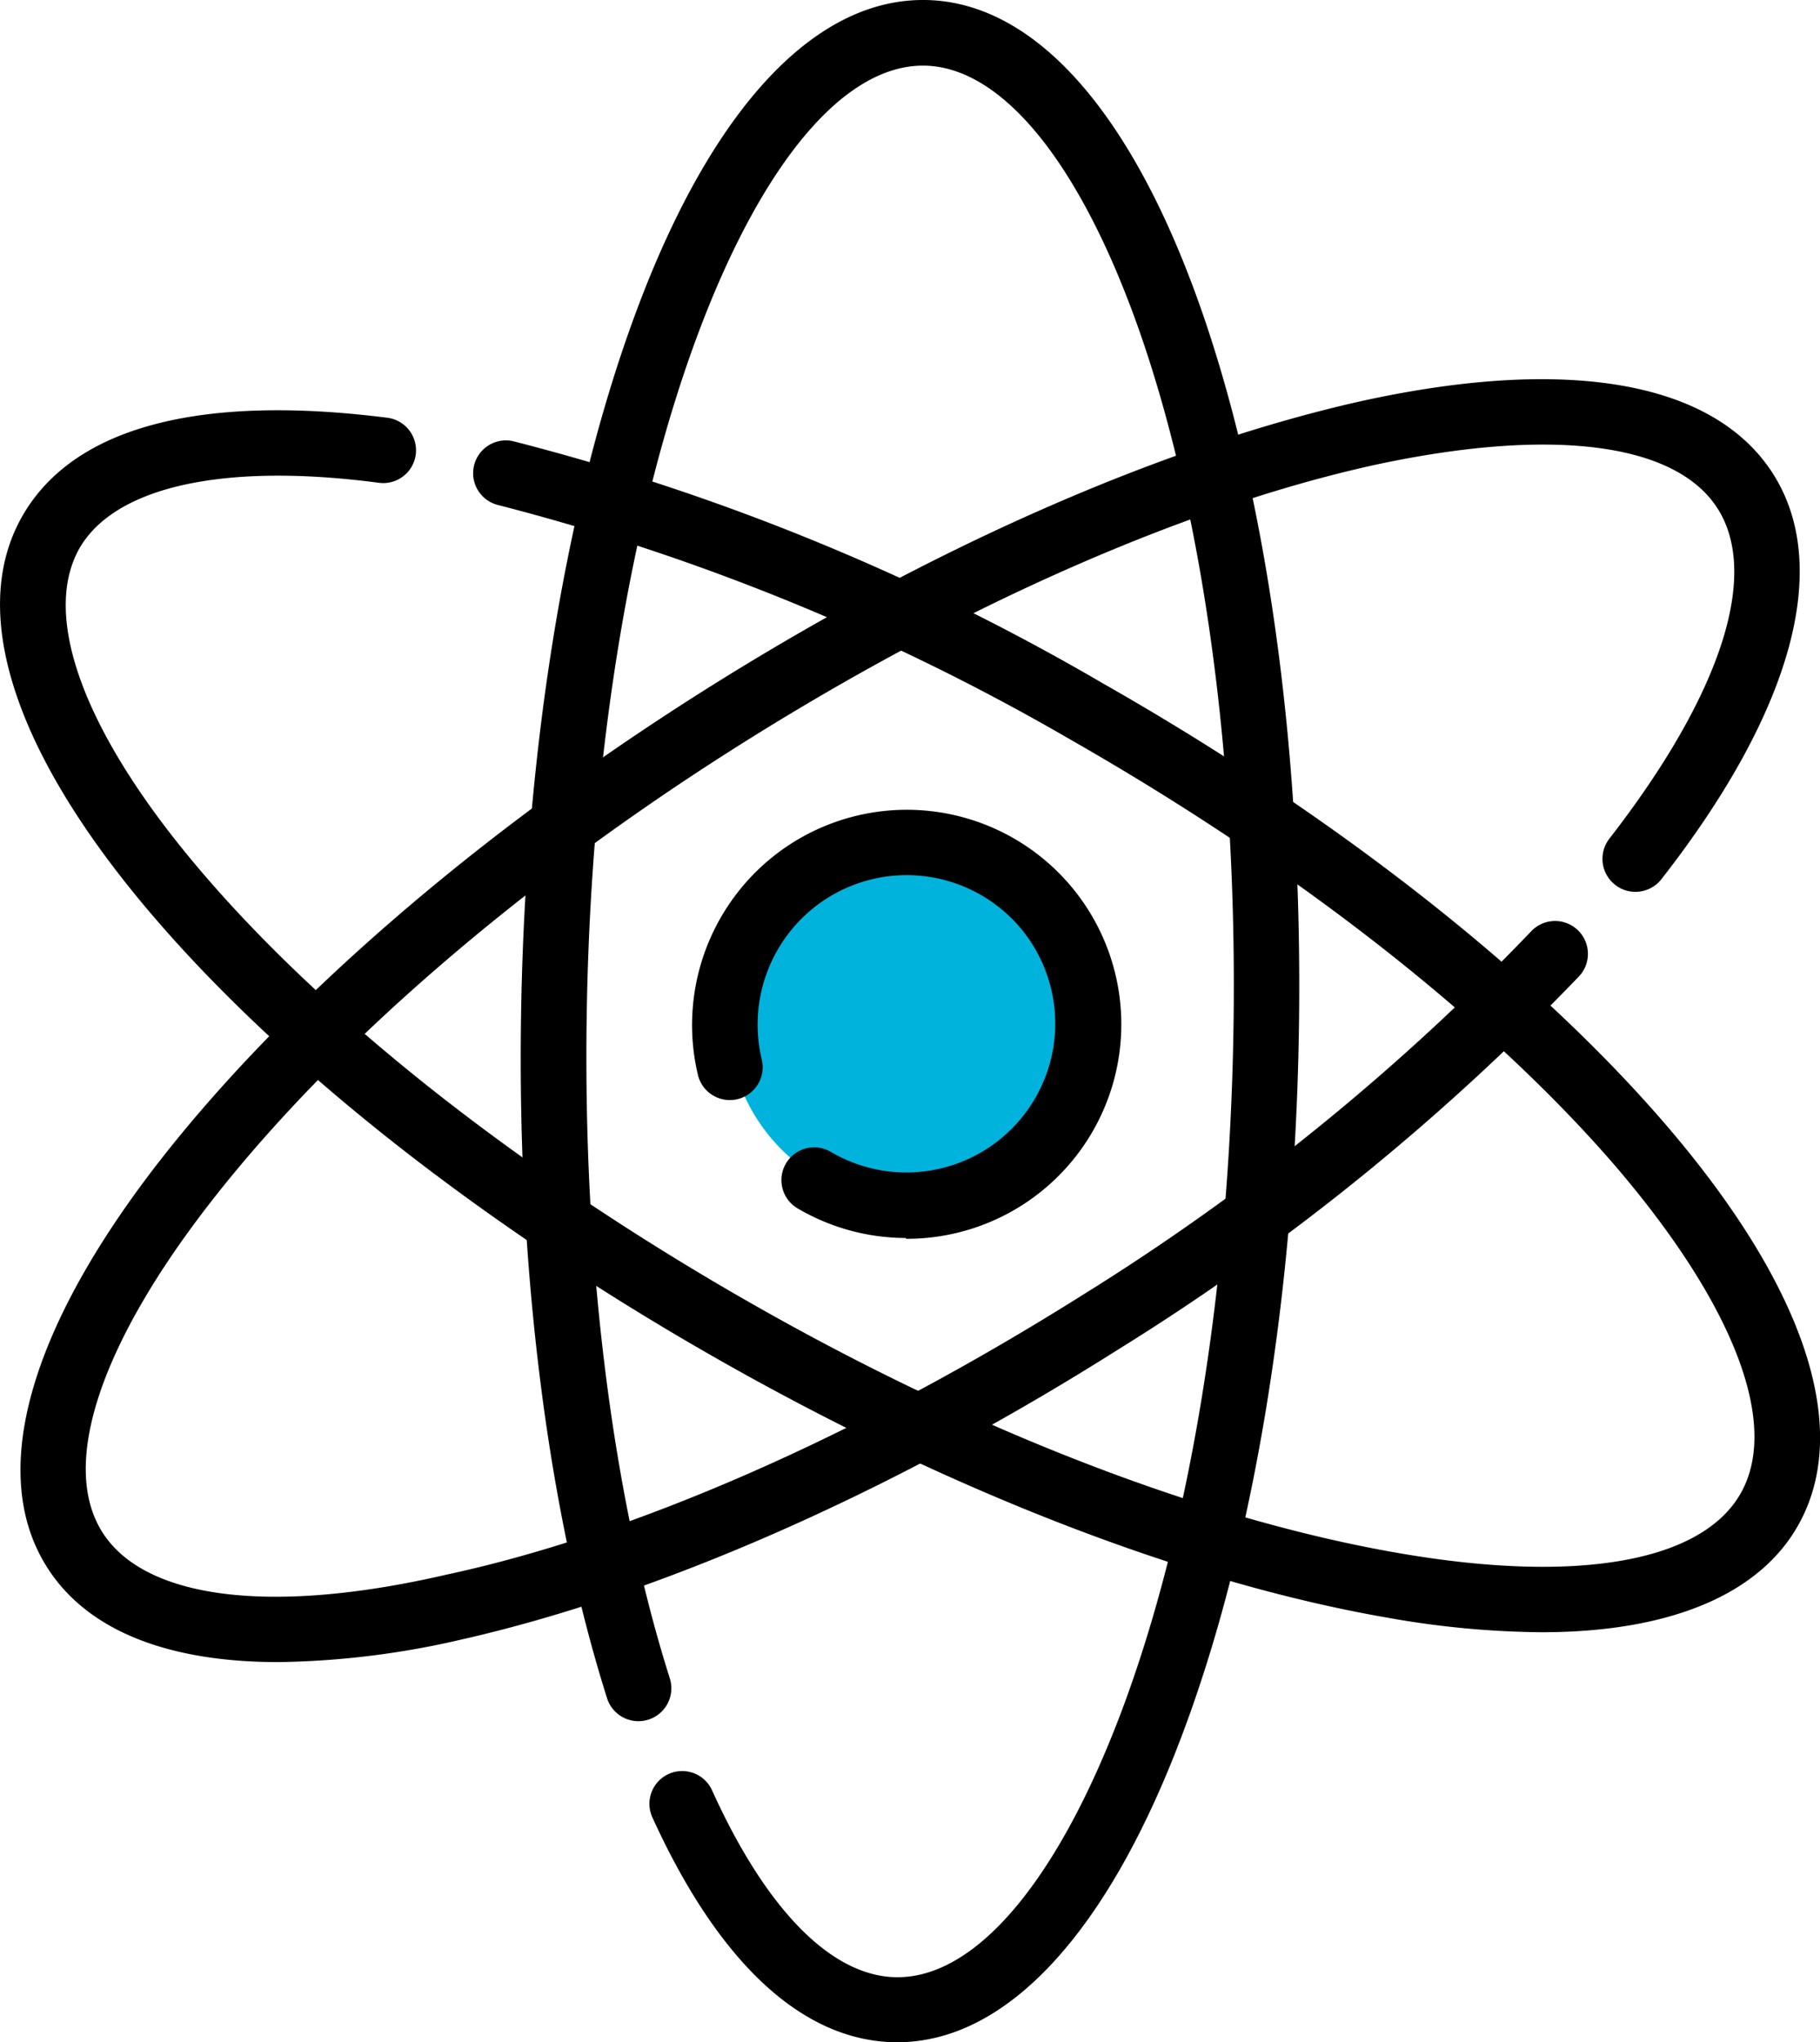
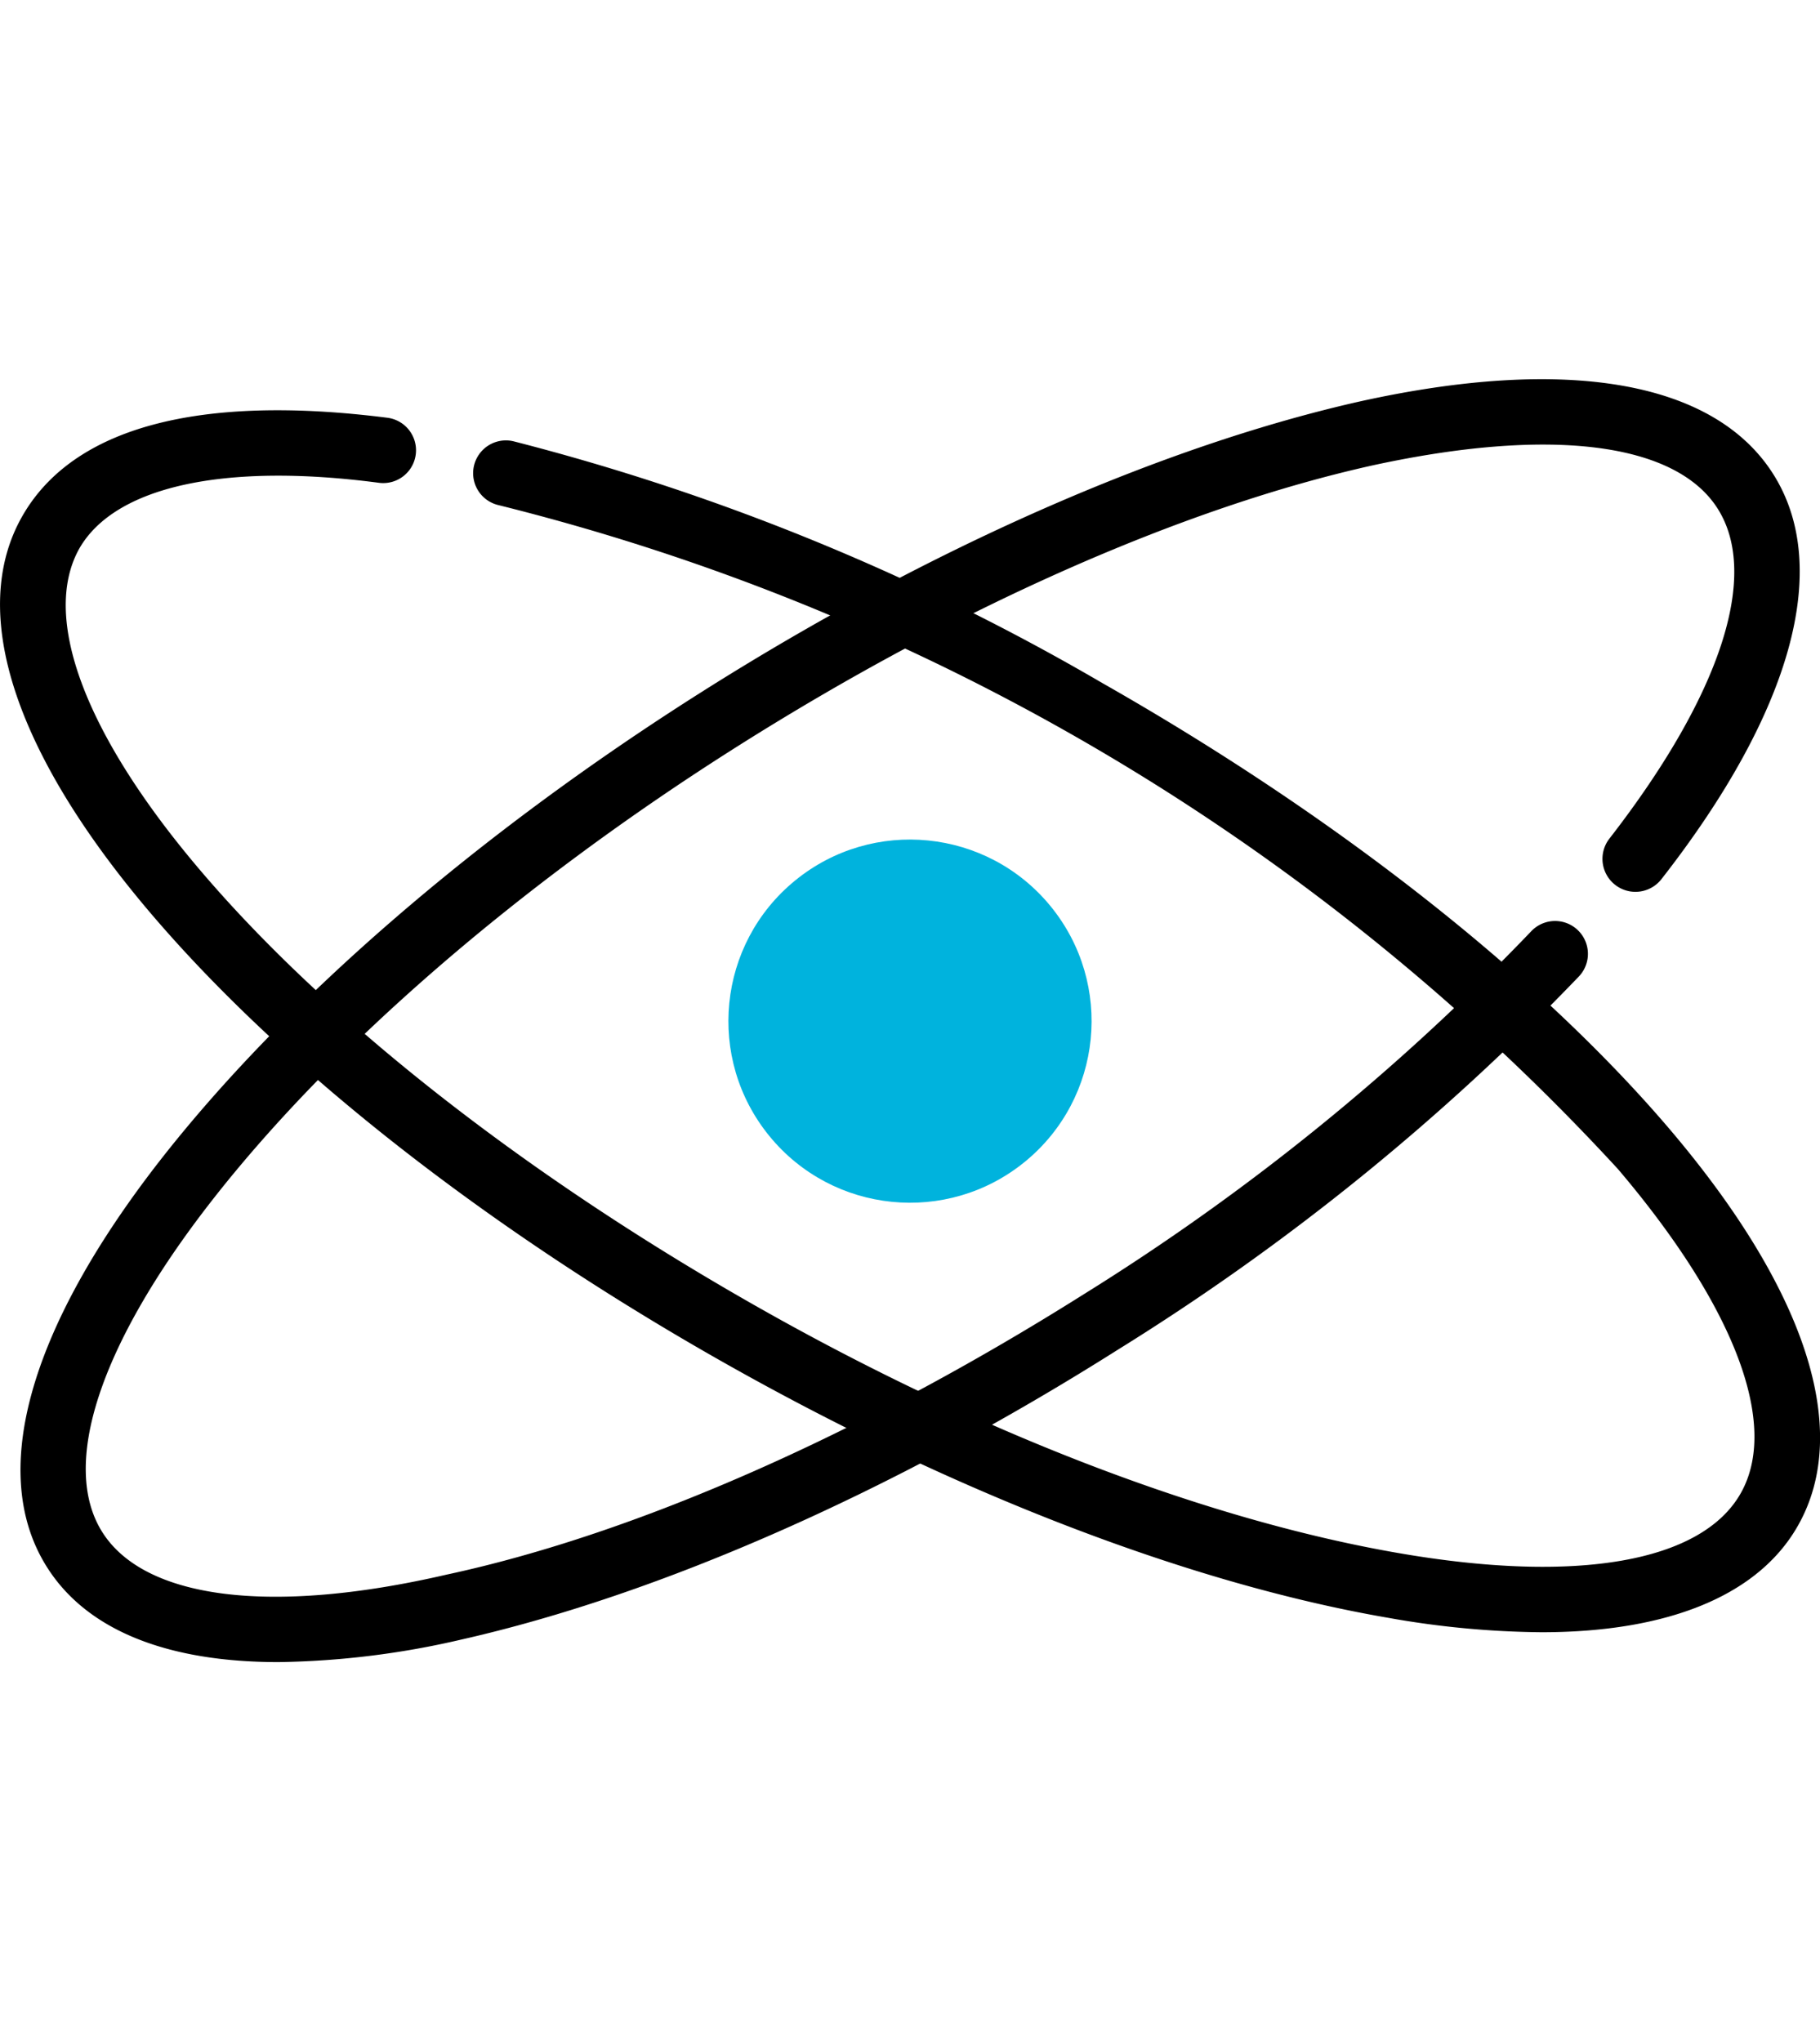
<svg xmlns="http://www.w3.org/2000/svg" id="Layer_1" data-name="Layer 1" viewBox="0 0 89 99.87">
  <defs>
    <style>.cls-1{fill:#00b3dd;}</style>
  </defs>
  <title>react_js_development</title>
  <circle class="cls-1" cx="44.5" cy="49.94" r="8.88" transform="translate(-21.56 39.43) rotate(-39.26)" />
-   <path d="M44.29,60.54A10.46,10.46,0,0,1,39,59.09a1.6,1.6,0,0,1,1.63-2.76,7.28,7.28,0,0,0,9.33-10.88,7.28,7.28,0,0,0-10.24-1,7.32,7.32,0,0,0-2.47,7.36,1.6,1.6,0,0,1-3.12.76,10.55,10.55,0,0,1,3.56-10.59,10.49,10.49,0,1,1,6.62,18.6Z" />
  <path d="M13.62,81.28c-5.47,0-9.38-1.57-11.32-4.64-2.88-4.54-.93-11.58,5.47-19.82,6.07-7.8,15.5-16,26.57-23s22.47-12,32.12-14.18c10.18-2.26,17.37-1,20.25,3.54S87.64,34.81,81.24,43a1.6,1.6,0,1,1-2.53-2c5.43-7,7.35-12.86,5.29-16.12s-8.21-4-16.84-2.13c-9.3,2.06-20.34,6.95-31.1,13.75S16.15,51.27,10.3,58.79C4.87,65.77,2.94,71.65,5,74.92S13.21,79,21.85,77C31.15,75,42.19,70.1,53,63.29A112.59,112.59,0,0,0,74.87,45.55a1.6,1.6,0,1,1,2.35,2.19A115.84,115.84,0,0,1,54.67,66C43.6,73,32.2,78,22.55,80.18A41.73,41.73,0,0,1,13.62,81.28Z" />
-   <path d="M75.38,79.82a44.5,44.5,0,0,1-7.52-.71c-9.74-1.68-21.37-6.17-32.75-12.64S13.91,52.3,7.48,44.79C.7,36.87-1.57,29.93,1.08,25.26c2.48-4.37,8.66-6,17.87-4.83a1.6,1.6,0,1,1-.42,3.18c-7.58-1-12.93.18-14.66,3.23C2,30.21,4.17,36,9.92,42.71c6.19,7.23,15.7,14.68,26.77,21S59,74.33,68.4,75.95c8.72,1.51,14.81.44,16.72-2.92s-.29-9.14-6-15.86c-6.19-7.23-15.7-14.68-26.77-21A110.69,110.69,0,0,0,24.37,24.7a1.6,1.6,0,1,1,.74-3.12A112.33,112.33,0,0,1,53.9,33.4c11.38,6.47,21.19,14.17,27.62,21.67,6.78,7.92,9.06,14.86,6.4,19.54C86,78,81.61,79.82,75.38,79.82Z" />
-   <path d="M43.88,99.87h-.12c-4.52-.07-8.62-3.88-11.86-11a1.6,1.6,0,0,1,2.92-1.32c2.65,5.85,5.84,9.09,9,9.14h.07c3.85,0,7.82-4.71,10.93-12.94,3.36-8.91,5.31-20.83,5.5-33.56s-1.41-24.7-4.5-33.71C52.93,8.1,49.06,3.27,45.2,3.21h-.07c-3.85,0-7.82,4.71-10.93,12.94C30.84,25.05,28.88,37,28.69,49.7c-.18,12,1.26,23.52,4.06,32.36a1.6,1.6,0,0,1-3.06,1c-2.9-9.16-4.4-21-4.21-33.38C25.68,36.56,27.71,24.26,31.2,15c3.65-9.69,8.6-15,13.93-15h.12c5.38.08,10.2,5.56,13.59,15.42,3.21,9.35,4.87,21.71,4.68,34.8S61.29,75.61,57.8,84.86C54.15,94.55,49.21,99.87,43.88,99.87Z" />
+   <path d="M75.38,79.82a44.5,44.5,0,0,1-7.52-.71c-9.74-1.68-21.37-6.17-32.75-12.64S13.91,52.3,7.48,44.79C.7,36.87-1.57,29.93,1.08,25.26c2.48-4.37,8.66-6,17.87-4.83a1.6,1.6,0,1,1-.42,3.18c-7.58-1-12.93.18-14.66,3.23C2,30.21,4.17,36,9.92,42.71c6.19,7.23,15.7,14.68,26.77,21S59,74.33,68.4,75.95c8.72,1.51,14.81.44,16.72-2.92s-.29-9.14-6-15.86A110.69,110.69,0,0,0,24.37,24.7a1.6,1.6,0,1,1,.74-3.12A112.33,112.33,0,0,1,53.9,33.4c11.38,6.47,21.19,14.17,27.62,21.67,6.78,7.92,9.06,14.86,6.4,19.54C86,78,81.61,79.82,75.38,79.82Z" />
</svg>